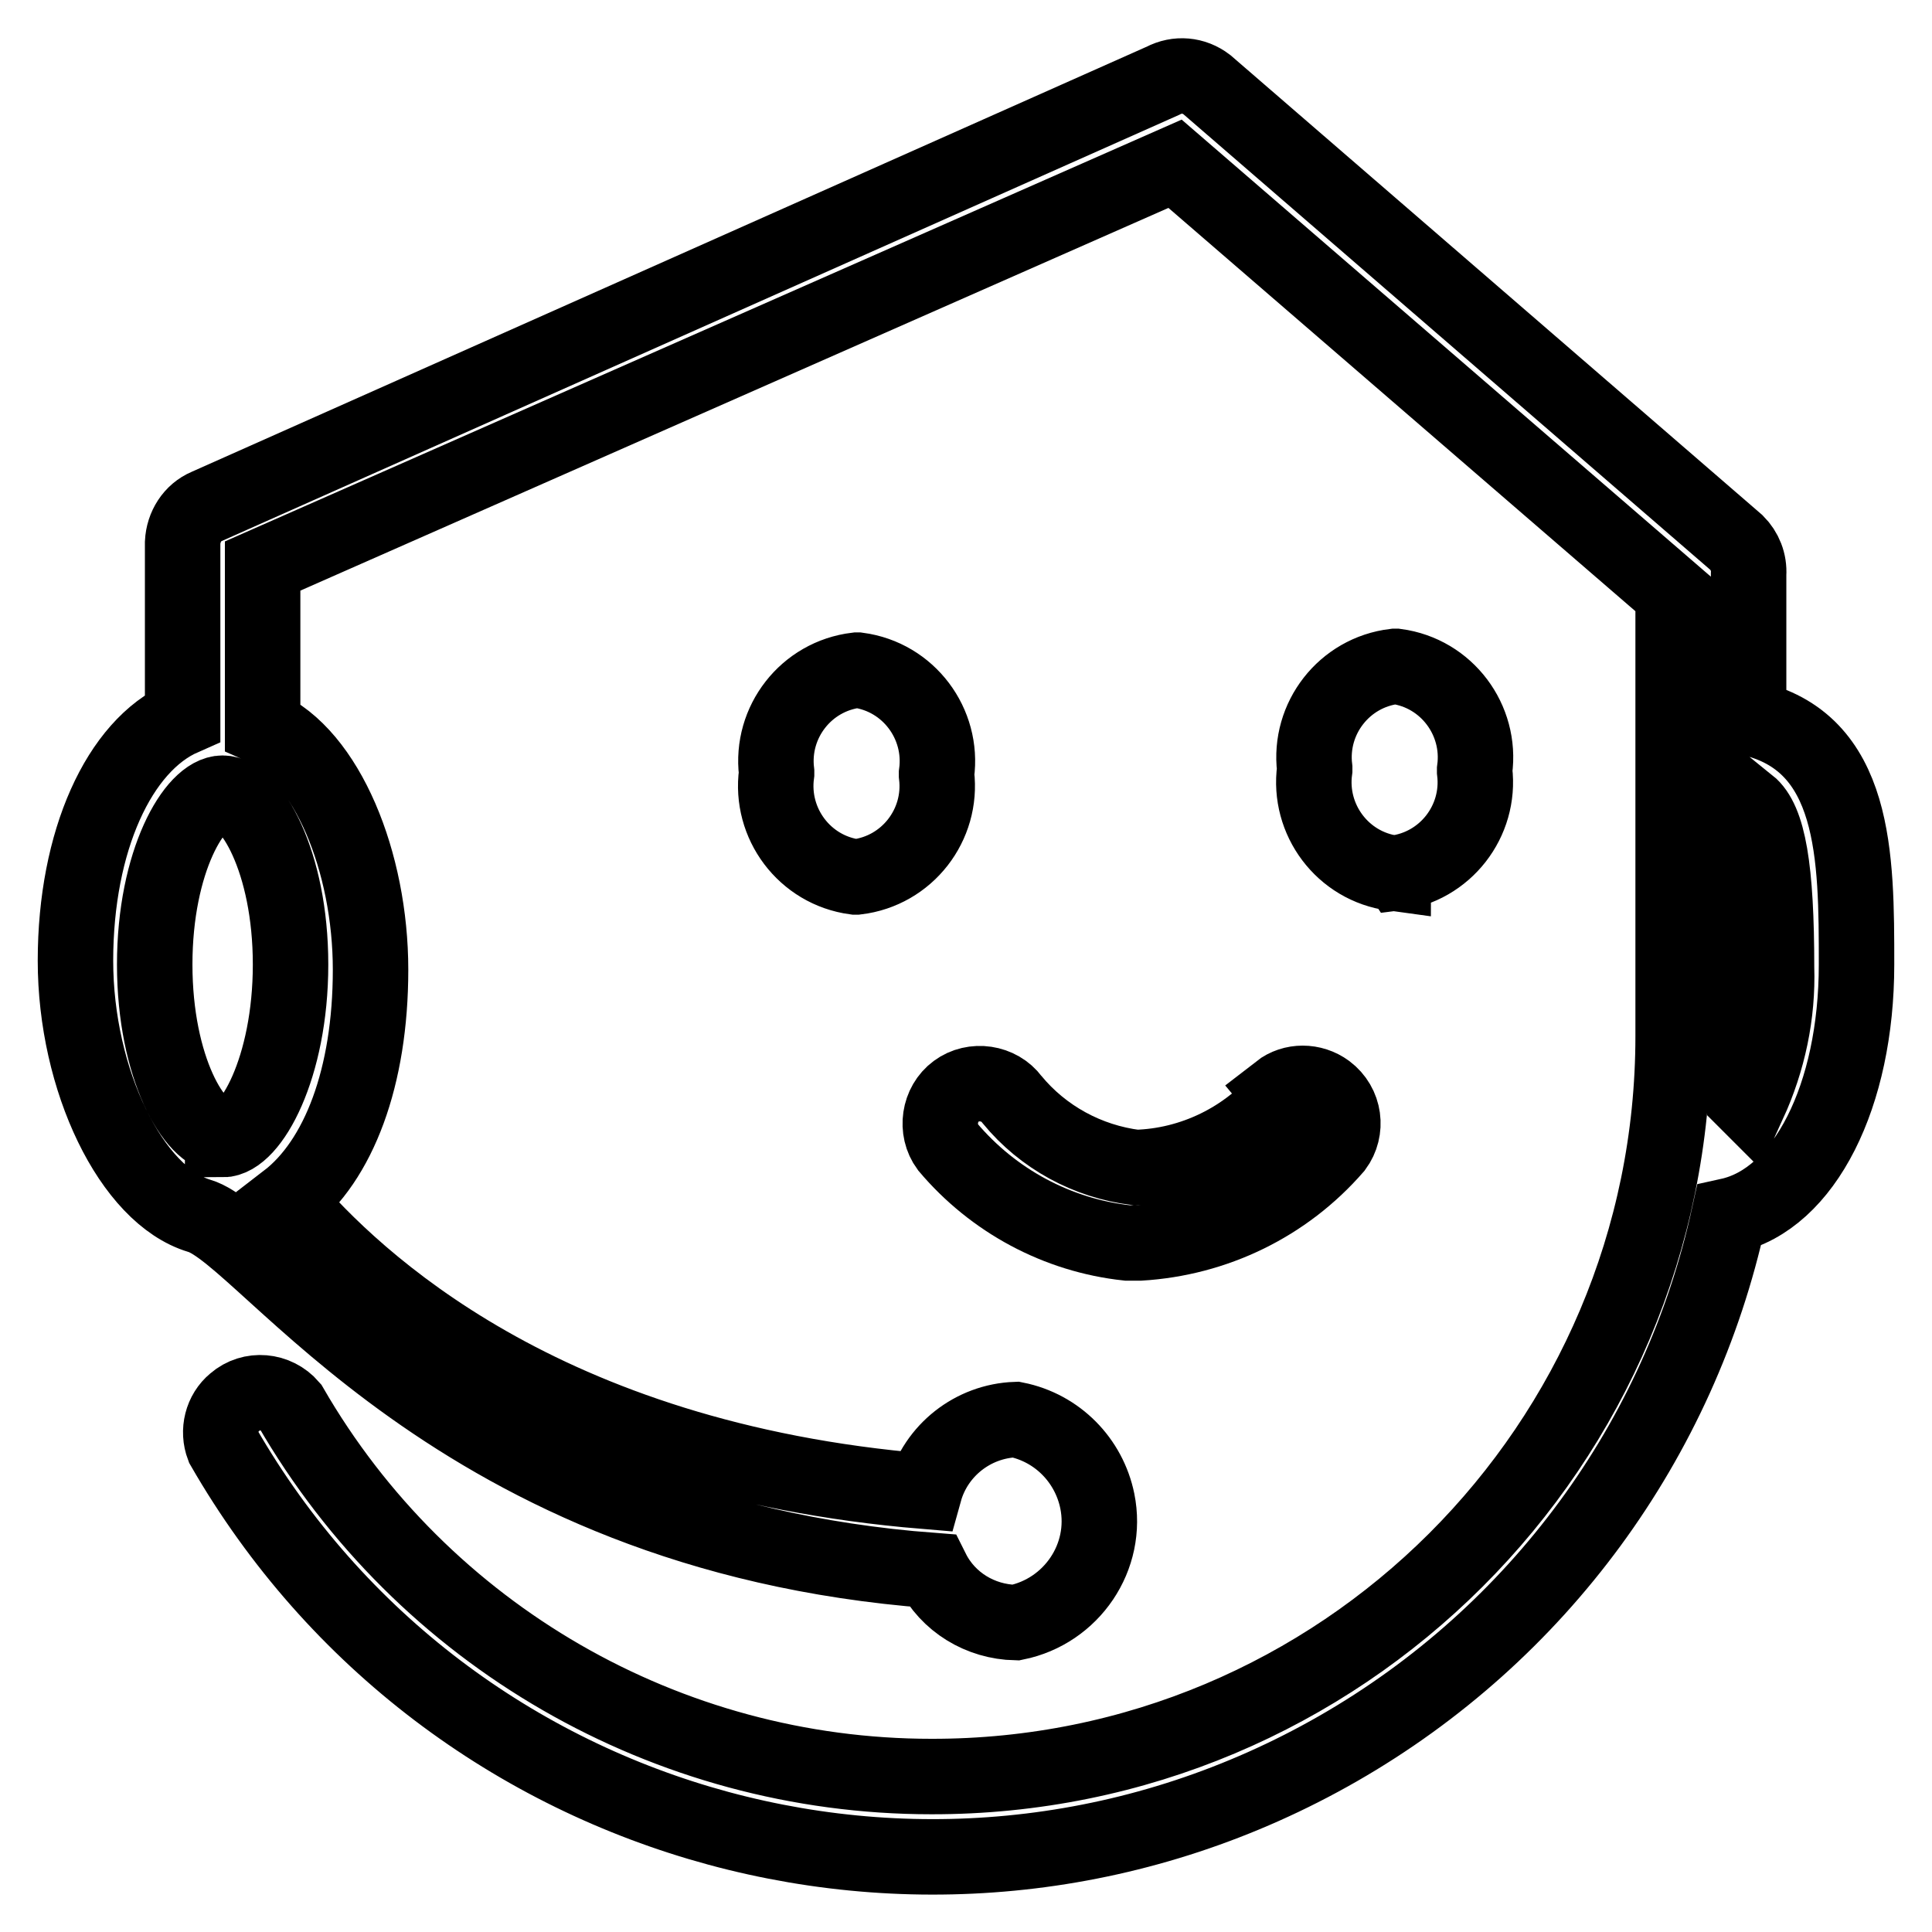
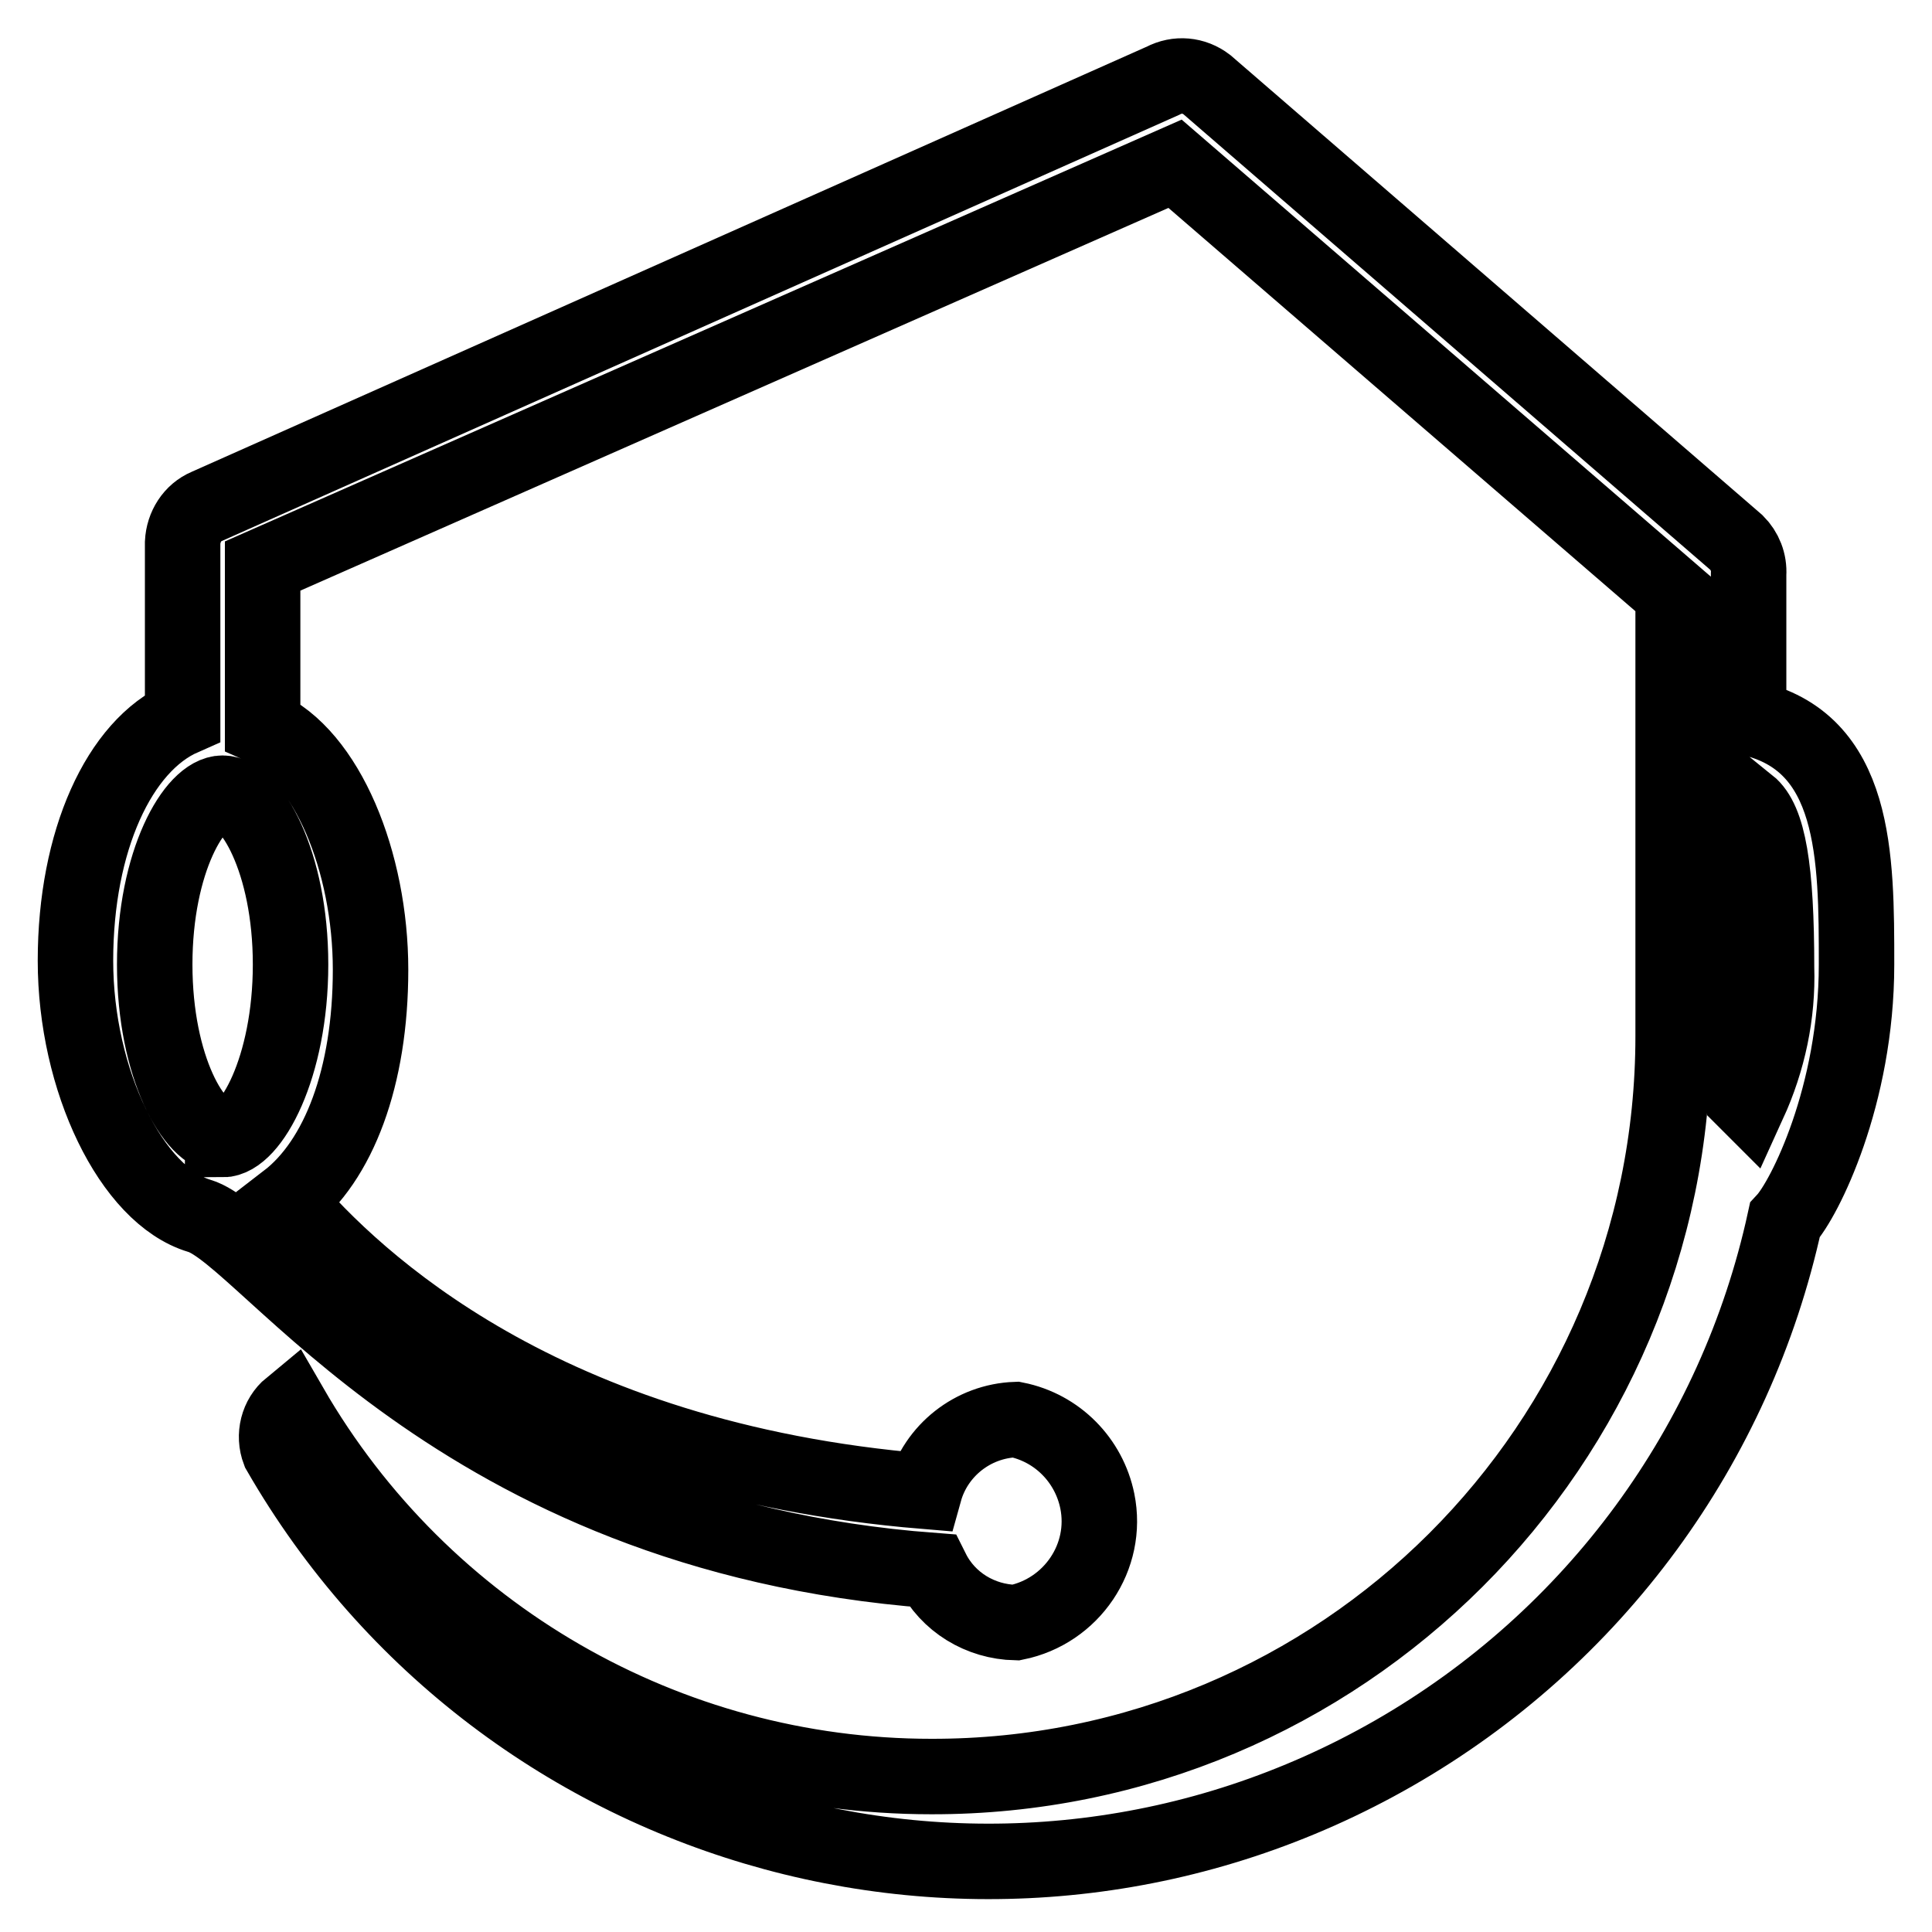
<svg xmlns="http://www.w3.org/2000/svg" version="1.1" x="0px" y="0px" viewBox="0 0 256 256" enable-background="new 0 0 256 256" xml:space="preserve">
  <g>
-     <path stroke-width="10" fill-opacity="0" stroke="#000000" d="M102.9,102.5c-0.9,6.6,3.7,12.8,10.4,13.7c0.1,0,0.1,0,0.2,0c6.7-0.8,11.4-6.9,10.6-13.5c0-0.1,0-0.1,0-0.2 c0.9-6.6-3.7-12.8-10.4-13.7c-0.1,0-0.1,0-0.2,0c-6.7,0.8-11.4,6.9-10.6,13.5C102.9,102.3,102.9,102.4,102.9,102.5z M184.8,115.7 c6.7-0.8,11.4-6.9,10.6-13.5c0-0.1,0-0.1,0-0.2c0.9-6.6-3.7-12.8-10.4-13.7c-0.1,0-0.1,0-0.2,0c-6.7,0.8-11.4,6.9-10.6,13.5 c0,0.1,0,0.1,0,0.2c-0.9,6.6,3.7,12.8,10.4,13.7C184.6,115.6,184.7,115.6,184.8,115.7z M170,145.2c-4.8,5.8-12,9.3-19.5,9.5 c-6.4-0.8-12.3-4-16.4-9c-1.7-2.3-5.1-2.8-7.4-1.1c-2.3,1.7-2.8,5.1-1.1,7.4c6,7.1,14.5,11.7,23.8,12.7h1.6 c10-0.6,19.3-5.1,25.9-12.7c1.7-2.3,1.3-5.6-1.1-7.4c-1.9-1.4-4.5-1.4-6.3,0L170,145.2z" />
-     <path stroke-width="10" fill-opacity="0" stroke="#000000" d="M246,127.8c0-14.3,0-29.6-14.3-32.7v-19c0.1-1.6-0.5-3.1-1.6-4.2l-70.2-60.7c-1.7-1.3-3.9-1.5-5.8-0.5 L27.4,67.1c-1.9,0.8-3.1,2.7-3.2,4.8v23.2C15.8,98.8,10,111.4,10,127.3c0,15.8,7.4,31.1,16.4,33.8c9,2.6,33.8,42.2,97.1,47 c2.1,4.2,6.4,6.8,11.1,6.9c7.4-1.5,12.3-8.7,10.8-16.1c-1.1-5.4-5.3-9.7-10.8-10.8c-5.7,0.2-10.6,4.1-12.1,9.5 c-50.7-4.2-75.5-28-84.5-38.5c6.9-5.3,11.1-16.4,11.1-30.6c0-14.3-5.8-28.5-14.3-32.2V75l120.9-53.3l66,57v58.6 c0,54.2-44,98.2-98.3,98.1c-35,0-67.4-18.7-84.9-49c-1.9-2.2-5.2-2.5-7.4-0.6c-1.7,1.4-2.3,3.8-1.5,5.9 c29.8,51.8,95.9,69.7,147.7,40c26.5-15.2,45.3-40.8,51.8-70.6C239.1,158.9,246,145.2,246,127.8z M29.5,150.5c-3.7,0-9-9-9-22.7 c0-13.7,5.3-22.7,9-22.7c3.7,0,9,9,9,22.7c0,13.7-5.3,23.2-9,23.2V150.5z M231.2,145.7c0-3.2,0.5-5.8,0.5-9v-30.1 c2.6,2.1,3.7,8.4,3.7,21.6c0.2,6.2-1.1,12.3-3.7,18L231.2,145.7z" />
+     <path stroke-width="10" fill-opacity="0" stroke="#000000" d="M246,127.8c0-14.3,0-29.6-14.3-32.7v-19c0.1-1.6-0.5-3.1-1.6-4.2l-70.2-60.7c-1.7-1.3-3.9-1.5-5.8-0.5 L27.4,67.1c-1.9,0.8-3.1,2.7-3.2,4.8v23.2C15.8,98.8,10,111.4,10,127.3c0,15.8,7.4,31.1,16.4,33.8c9,2.6,33.8,42.2,97.1,47 c2.1,4.2,6.4,6.8,11.1,6.9c7.4-1.5,12.3-8.7,10.8-16.1c-1.1-5.4-5.3-9.7-10.8-10.8c-5.7,0.2-10.6,4.1-12.1,9.5 c-50.7-4.2-75.5-28-84.5-38.5c6.9-5.3,11.1-16.4,11.1-30.6c0-14.3-5.8-28.5-14.3-32.2V75l120.9-53.3l66,57v58.6 c0,54.2-44,98.2-98.3,98.1c-35,0-67.4-18.7-84.9-49c-1.7,1.4-2.3,3.8-1.5,5.9 c29.8,51.8,95.9,69.7,147.7,40c26.5-15.2,45.3-40.8,51.8-70.6C239.1,158.9,246,145.2,246,127.8z M29.5,150.5c-3.7,0-9-9-9-22.7 c0-13.7,5.3-22.7,9-22.7c3.7,0,9,9,9,22.7c0,13.7-5.3,23.2-9,23.2V150.5z M231.2,145.7c0-3.2,0.5-5.8,0.5-9v-30.1 c2.6,2.1,3.7,8.4,3.7,21.6c0.2,6.2-1.1,12.3-3.7,18L231.2,145.7z" />
  </g>
</svg>